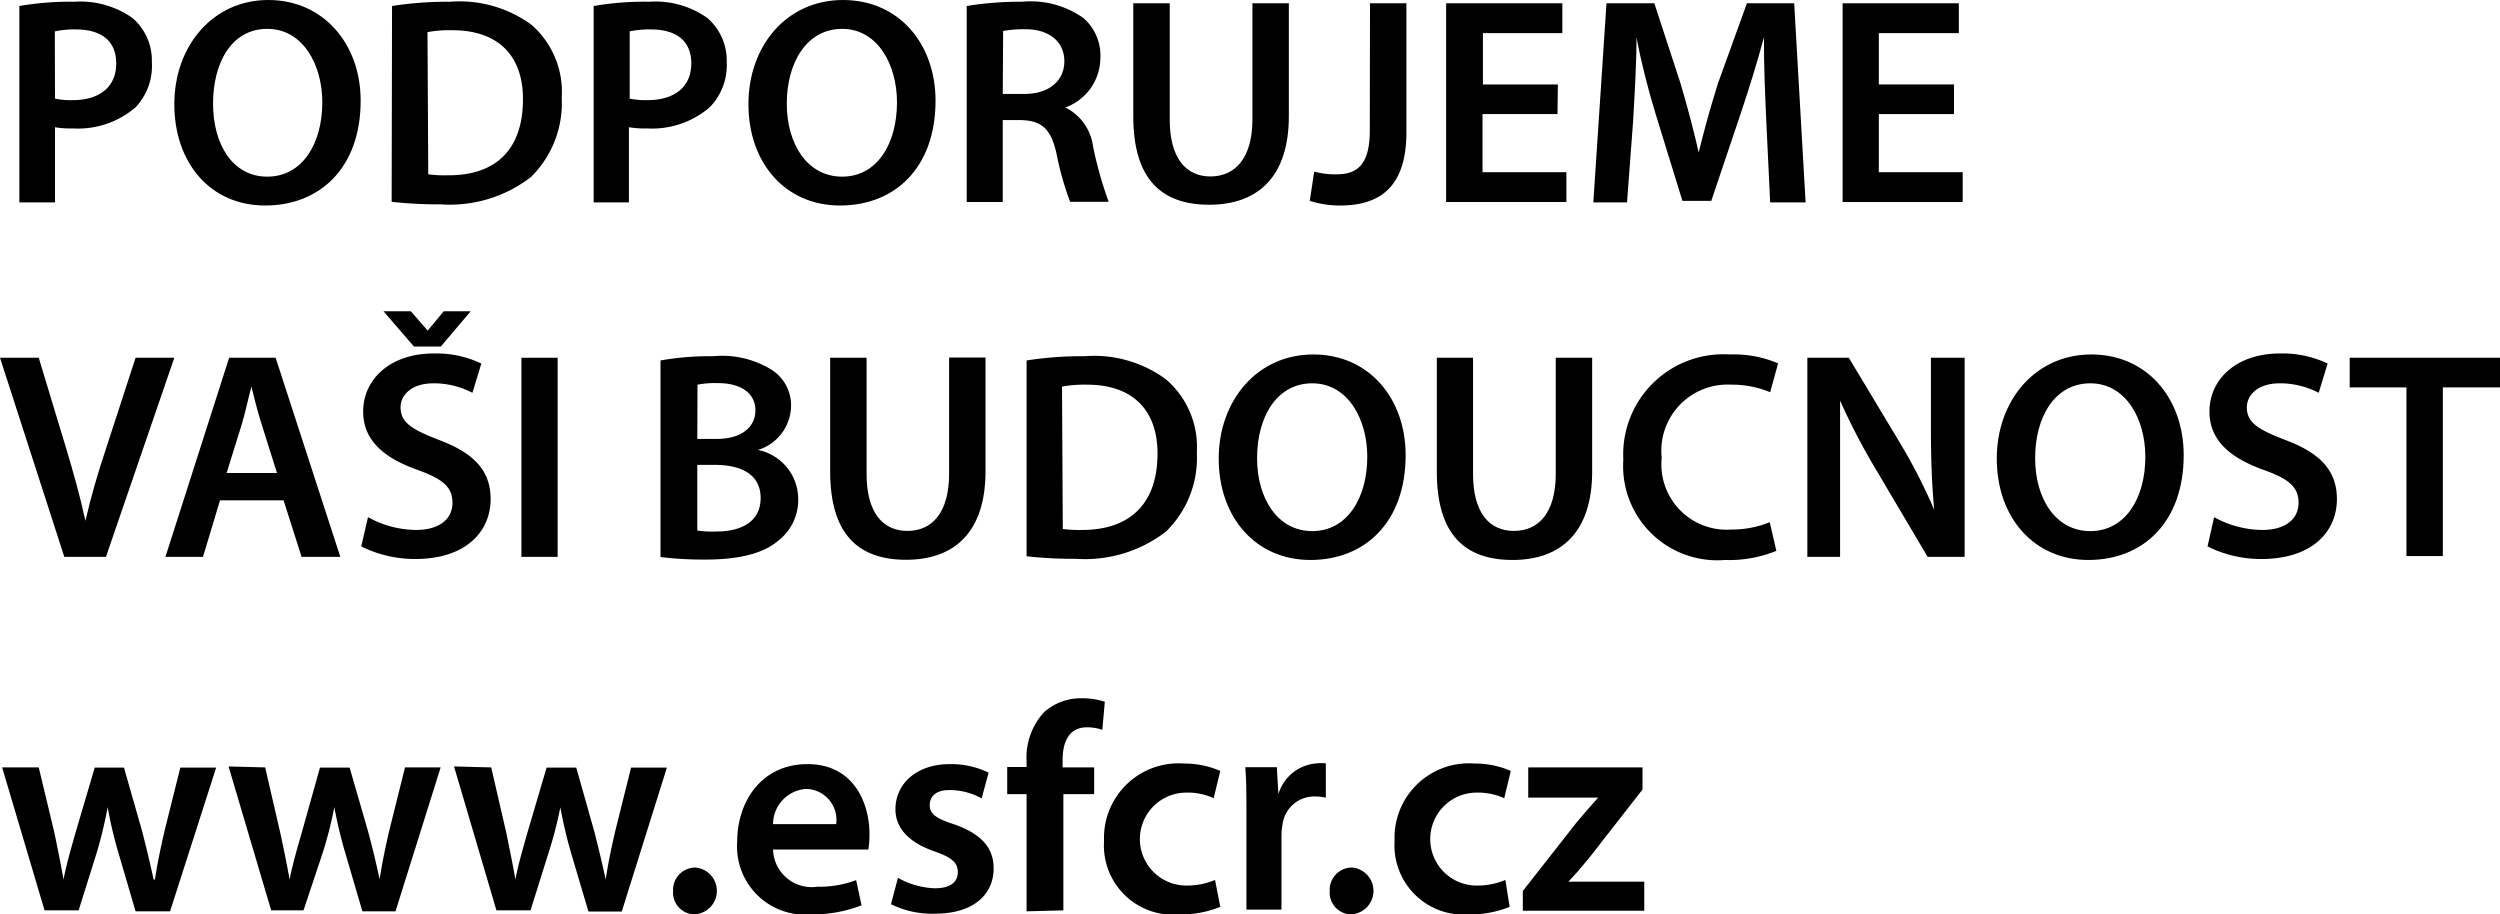
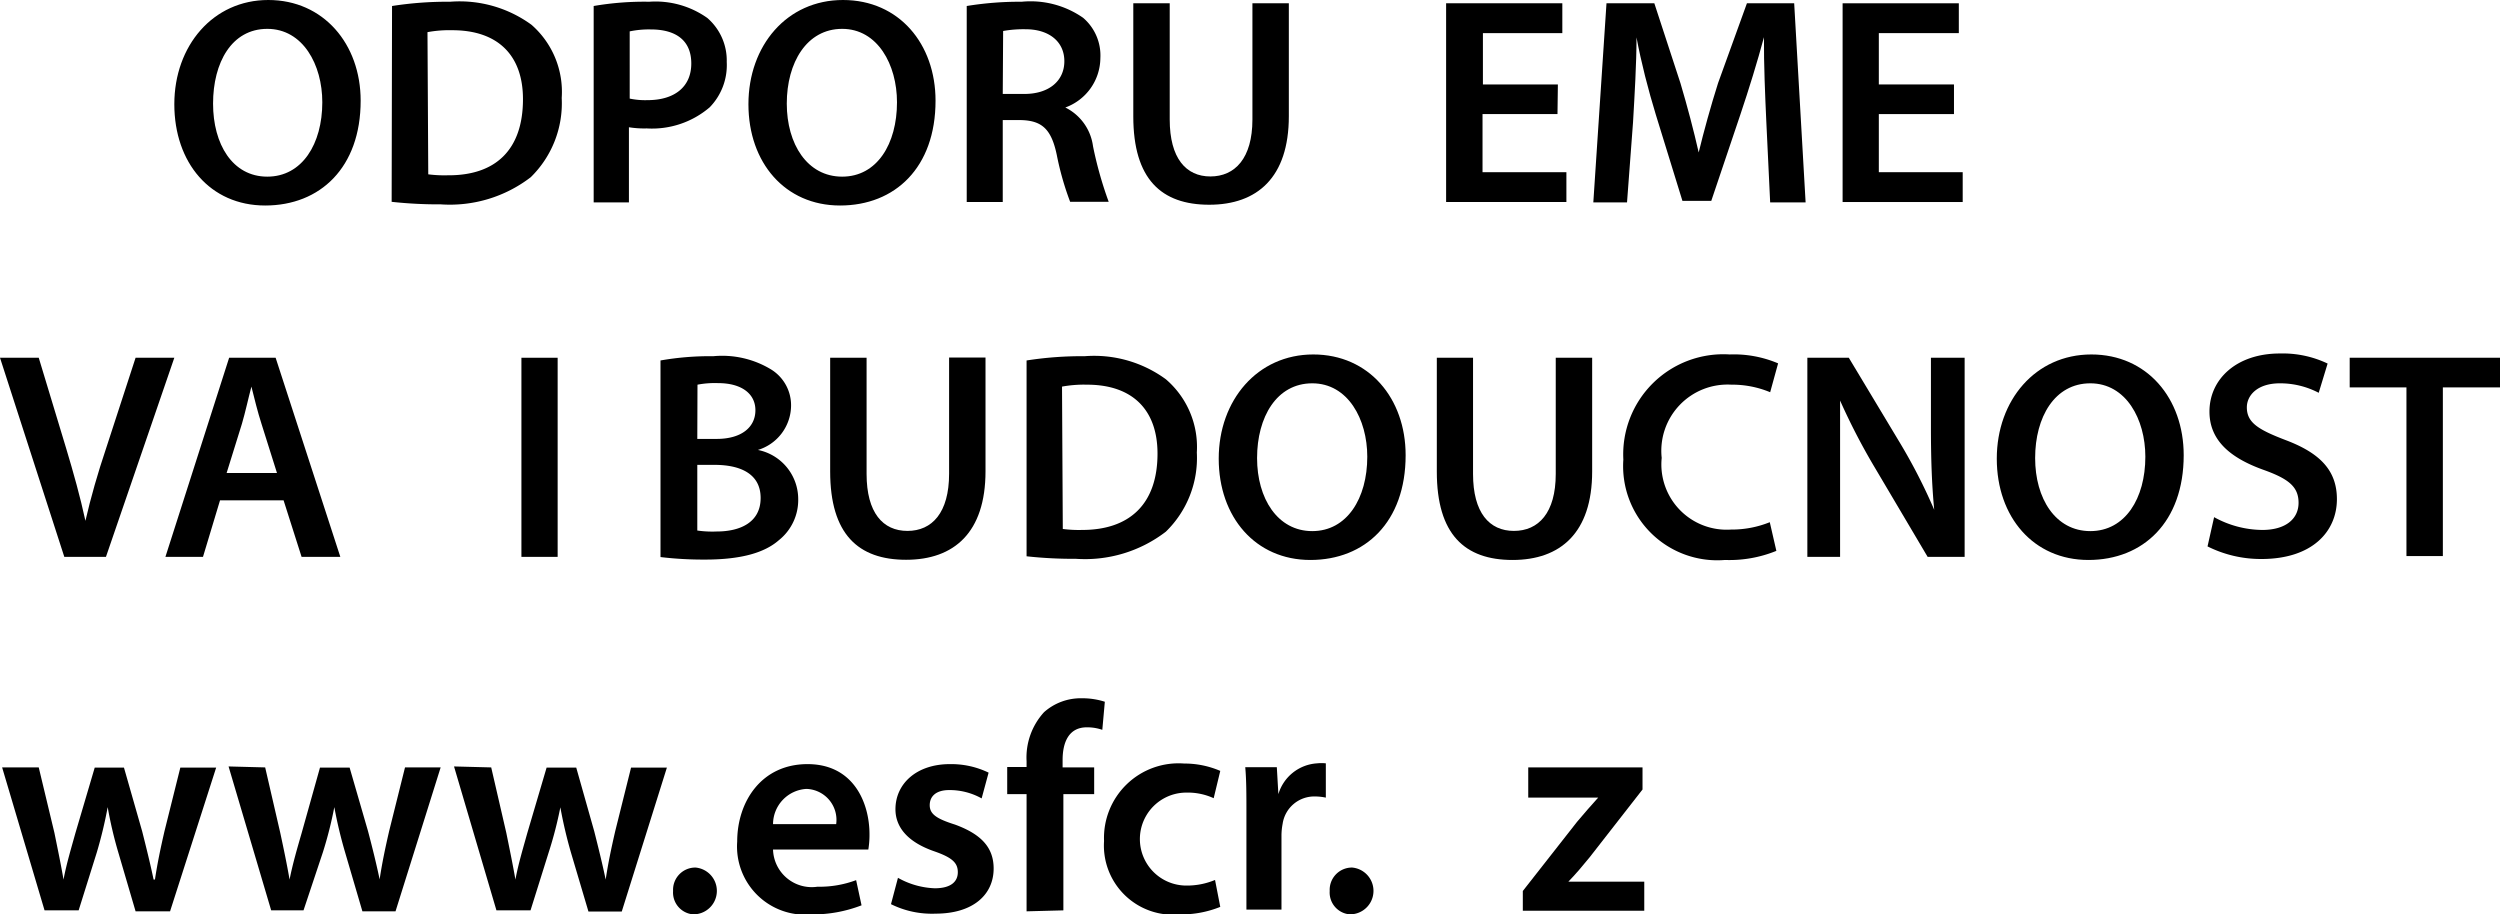
<svg xmlns="http://www.w3.org/2000/svg" id="Vrstva_1" data-name="Vrstva 1" viewBox="0 0 129.07 47.21">
  <title>esfcr</title>
-   <path d="M1,.31A15.36,15.36,0,0,1,3.84.09a4.67,4.67,0,0,1,3,.84,2.89,2.89,0,0,1,1,2.27A3.12,3.12,0,0,1,7,5.54,4.57,4.57,0,0,1,3.75,6.63a4.83,4.83,0,0,1-.91-.06v3.88H1ZM2.84,5.09a3.72,3.72,0,0,0,.91.08C5.15,5.17,6,4.48,6,3.28s-.8-1.76-2.09-1.76a4.73,4.73,0,0,0-1.08.1Z" />
  <path d="M18.62,5.2c0,3.45-2.09,5.41-4.93,5.41S9,8.4,9,5.38,11,0,13.85,0,18.62,2.27,18.62,5.2ZM11,5.35C11,7.44,12,9.12,13.8,9.12s2.84-1.69,2.84-3.84c0-1.94-1-3.79-2.84-3.79S11,3.23,11,5.35Z" />
  <path d="M20.24.31a18.43,18.43,0,0,1,3-.22,6.29,6.29,0,0,1,4.2,1.19A4.6,4.6,0,0,1,29,5.06a5.34,5.34,0,0,1-1.6,4.09,6.85,6.85,0,0,1-4.65,1.4,22.06,22.06,0,0,1-2.53-.13ZM22.11,9a6.45,6.45,0,0,0,1,.05C25.59,9.07,27,7.73,27,5.12c0-2.27-1.3-3.56-3.65-3.56a6.21,6.21,0,0,0-1.28.1Z" />
  <path d="M30.65.31A15.4,15.4,0,0,1,33.52.09a4.62,4.62,0,0,1,3,.84,2.9,2.9,0,0,1,1,2.27,3.12,3.12,0,0,1-.88,2.34,4.58,4.58,0,0,1-3.25,1.09,5,5,0,0,1-.92-.06v3.88H30.65Zm1.86,4.78a3.87,3.87,0,0,0,.92.08c1.4,0,2.26-.69,2.26-1.89s-.8-1.76-2.09-1.76a4.84,4.84,0,0,0-1.09.1Z" />
  <path d="M48.3,5.2c0,3.45-2.09,5.41-4.93,5.41S38.64,8.4,38.64,5.38,40.62,0,43.52,0,48.3,2.27,48.3,5.2Zm-7.68.15c0,2.09,1.06,3.77,2.86,3.77s2.83-1.69,2.83-3.84c0-1.94-1-3.79-2.83-3.79S40.62,3.23,40.62,5.35Z" />
  <path d="M49.91.31A17,17,0,0,1,52.75.09a4.74,4.74,0,0,1,3.17.83A2.56,2.56,0,0,1,56.81,3,2.74,2.74,0,0,1,55,5.55v0a2.61,2.61,0,0,1,1.43,2,19.79,19.79,0,0,0,.81,2.87H55.25A15,15,0,0,1,54.56,8c-.28-1.34-.77-1.77-1.84-1.8h-.95v4.23H49.91Zm1.86,4.54h1.12c1.26,0,2.06-.67,2.06-1.69s-.8-1.65-2-1.65a6,6,0,0,0-1.16.09Z" />
  <path d="M60.39.17v6c0,2,.84,2.94,2.1,2.94s2.17-.93,2.17-2.94v-6h1.88V6c0,3.17-1.64,4.57-4.11,4.57s-3.92-1.32-3.92-4.56V.17Z" />
-   <path d="M70.73.17h1.88V6.83c0,2.84-1.38,3.78-3.42,3.78a5.07,5.07,0,0,1-1.57-.24l.23-1.51A4.09,4.09,0,0,0,69,9c1.06,0,1.72-.48,1.72-2.27Z" />
  <path d="M80.41,5.89H76.54v3h4.33v1.54H74.66V.17h6V1.71h-4.1V4.36h3.87Z" />
  <path d="M91.19,6.25c-.06-1.32-.13-2.93-.12-4.33h0c-.34,1.27-.77,2.66-1.22,4l-1.5,4.45H86.86L85.49,5.93c-.4-1.31-.76-2.71-1-4h0c0,1.36-.1,3-.18,4.39L84,10.45H82.26L82.94.17h2.47L86.76,4.3c.36,1.21.68,2.43.94,3.57h0c.27-1.11.62-2.38,1-3.58L90.19.17h2.44l.59,10.28H91.39Z" />
  <path d="M100.88,5.89H97v3h4.33v1.54h-6.2V.17h6V1.71H97V4.36h3.88Z" />
  <path d="M3.32,28.75,0,18.47H2l1.41,4.66c.39,1.3.73,2.51,1,3.76h0c.28-1.22.64-2.47,1.06-3.72L7,18.47H9L5.47,28.75Z" />
  <path d="M11.36,25.83l-.88,2.92H8.54l3.29-10.28h2.4l3.34,10.28h-2l-.93-2.92Zm2.94-1.41-.8-2.54c-.2-.62-.37-1.32-.52-1.92h0c-.16.6-.31,1.31-.49,1.92l-.79,2.54Z" />
-   <path d="M19,26.7a5.18,5.18,0,0,0,2.48.66c1.21,0,1.88-.57,1.88-1.4s-.52-1.24-1.83-1.71c-1.7-.61-2.78-1.51-2.78-3,0-1.68,1.41-3,3.63-3a5.32,5.32,0,0,1,2.47.52l-.46,1.51a4.29,4.29,0,0,0-2-.49c-1.19,0-1.71.64-1.71,1.24,0,.79.6,1.15,2,1.69,1.78.67,2.65,1.57,2.65,3.05,0,1.65-1.25,3.09-3.9,3.09a6.22,6.22,0,0,1-2.78-.65Zm2.37-8.81-1.57-1.82h1.41l.87,1h0l.83-1h1.39l-1.54,1.82Z" />
  <path d="M28.79,18.47V28.75H26.92V18.47Z" />
  <path d="M34.1,18.61a14.82,14.82,0,0,1,2.73-.22,4.86,4.86,0,0,1,2.94.66A2.17,2.17,0,0,1,40.84,21a2.41,2.41,0,0,1-1.71,2.23v0a2.59,2.59,0,0,1,2.08,2.54,2.65,2.65,0,0,1-1,2.12c-.73.64-1.93,1-3.81,1a18.58,18.58,0,0,1-2.3-.13ZM36,22.66h1c1.29,0,2-.61,2-1.48s-.74-1.4-1.92-1.4a4.77,4.77,0,0,0-1.07.08Zm0,4.73a5.4,5.4,0,0,0,1,.05c1.2,0,2.27-.46,2.27-1.73S38.19,24,36.89,24H36Z" />
  <path d="M44.74,18.47v6c0,2,.84,2.94,2.11,2.94S49,26.47,49,24.46v-6h1.88v5.87c0,3.17-1.63,4.57-4.1,4.57s-3.92-1.32-3.92-4.56V18.47Z" />
  <path d="M53,18.61a18.47,18.47,0,0,1,3-.22,6.26,6.26,0,0,1,4.19,1.19,4.6,4.6,0,0,1,1.6,3.78,5.31,5.31,0,0,1-1.6,4.09,6.85,6.85,0,0,1-4.65,1.4A22.06,22.06,0,0,1,53,28.72Zm1.87,8.7a6.45,6.45,0,0,0,1,.05c2.44,0,3.89-1.33,3.89-3.94,0-2.27-1.3-3.56-3.64-3.56a6.26,6.26,0,0,0-1.29.1Z" />
  <path d="M72.57,23.5c0,3.45-2.09,5.41-4.92,5.41s-4.73-2.21-4.73-5.23,2-5.38,4.88-5.38S72.57,20.57,72.57,23.5Zm-7.67.15c0,2.09,1.06,3.77,2.85,3.77s2.84-1.69,2.84-3.84c0-1.94-1-3.79-2.84-3.79S64.9,21.53,64.9,23.65Z" />
  <path d="M76.05,18.47v6c0,2,.84,2.94,2.11,2.94s2.16-.93,2.16-2.94v-6H82.2v5.87c0,3.17-1.64,4.57-4.11,4.57s-3.91-1.32-3.91-4.56V18.47Z" />
  <path d="M91.71,28.44a6.42,6.42,0,0,1-2.65.47,4.86,4.86,0,0,1-5.25-5.18A5.17,5.17,0,0,1,89.3,18.3a5.84,5.84,0,0,1,2.5.46l-.41,1.49a5.07,5.07,0,0,0-2-.39,3.42,3.42,0,0,0-3.6,3.78,3.37,3.37,0,0,0,3.58,3.7,5.24,5.24,0,0,0,2-.38Z" />
  <path d="M93.31,28.75V18.47h2.14l2.65,4.41a28.74,28.74,0,0,1,1.76,3.44h0c-.13-1.37-.17-2.7-.17-4.27V18.47h1.74V28.75H99.52l-2.68-4.53A33.2,33.2,0,0,1,95,20.68h0C95,22,95,23.38,95,25.07v3.68Z" />
  <path d="M112.74,23.5c0,3.45-2.09,5.41-4.92,5.41s-4.73-2.21-4.73-5.23,2-5.38,4.88-5.38S112.74,20.57,112.74,23.5Zm-7.67.15c0,2.09,1.05,3.77,2.85,3.77s2.84-1.69,2.84-3.84c0-1.94-1-3.79-2.84-3.79S105.07,21.53,105.07,23.65Z" />
  <path d="M114.31,26.7a5.22,5.22,0,0,0,2.49.66c1.2,0,1.87-.57,1.87-1.4s-.51-1.24-1.83-1.71c-1.69-.61-2.77-1.51-2.77-3,0-1.68,1.4-3,3.63-3a5.38,5.38,0,0,1,2.47.52l-.46,1.51a4.29,4.29,0,0,0-2-.49c-1.19,0-1.71.64-1.71,1.24,0,.79.59,1.15,2,1.69,1.78.67,2.65,1.57,2.65,3.05,0,1.65-1.25,3.09-3.9,3.09a6.15,6.15,0,0,1-2.78-.65Z" />
  <path d="M124.24,20h-2.93V18.47h7.76V20h-2.95v8.71h-1.88Z" />
  <path d="M2,39.62,2.81,43c.16.79.33,1.6.47,2.41h0c.15-.81.4-1.63.61-2.39l1-3.39H6.4l.94,3.29c.22.87.42,1.68.59,2.49H8c.12-.81.29-1.62.49-2.49l.82-3.29h1.85L8.78,47.05H7l-.88-3a20.84,20.84,0,0,1-.56-2.38h0A22.6,22.6,0,0,1,5,44l-.94,3H2.3L.11,39.62Z" />
  <path d="M13.69,39.62,14.47,43c.17.79.34,1.6.48,2.41h0c.16-.81.4-1.63.62-2.39l.95-3.39h1.53L19,42.91c.23.87.43,1.68.6,2.49h0c.12-.81.29-1.62.49-2.49l.82-3.29h1.84l-2.33,7.43H18.71l-.88-3a23.13,23.13,0,0,1-.57-2.38h0A20.44,20.44,0,0,1,16.67,44l-1,3H14l-2.2-7.43Z" />
  <path d="M25.36,39.62,26.14,43c.16.79.33,1.6.47,2.41h0c.15-.81.4-1.63.61-2.39l1-3.39h1.53l.93,3.29c.22.87.42,1.68.59,2.49h0c.12-.81.29-1.62.49-2.49l.82-3.29h1.85l-2.33,7.43H30.38l-.89-3a23.19,23.19,0,0,1-.56-2.38h0A20.36,20.36,0,0,1,28.33,44l-.94,3H25.63l-2.19-7.43Z" />
  <path d="M35.9,47.21A1.13,1.13,0,0,1,34.75,46a1.15,1.15,0,0,1,1.16-1.21,1.21,1.21,0,0,1,0,2.41Z" />
  <path d="M39.91,43.86a2,2,0,0,0,2.29,1.92,5.41,5.41,0,0,0,2-.34l.28,1.3a7,7,0,0,1-2.59.47,3.52,3.52,0,0,1-3.83-3.76c0-2.06,1.25-4,3.63-4s3.2,2,3.2,3.62a4.68,4.68,0,0,1-.06.79Zm3.26-1.31a1.6,1.6,0,0,0-1.54-1.82,1.83,1.83,0,0,0-1.72,1.82Z" />
  <path d="M46.36,45.32a4.16,4.16,0,0,0,1.9.54c.83,0,1.19-.34,1.19-.83s-.3-.76-1.22-1.08c-1.44-.5-2-1.3-2-2.17,0-1.31,1.08-2.33,2.81-2.33a4.44,4.44,0,0,1,2,.44l-.36,1.33A3.38,3.38,0,0,0,49,40.79c-.67,0-1,.32-1,.78s.35.7,1.3,1c1.34.49,2,1.17,2,2.27,0,1.34-1.05,2.33-3,2.33A4.74,4.74,0,0,1,46,46.68Z" />
  <path d="M53,47.05V41H52v-1.4h1V39.3a3.47,3.47,0,0,1,.9-2.53,2.85,2.85,0,0,1,1.94-.72,3.79,3.79,0,0,1,1.2.18l-.13,1.45a2.38,2.38,0,0,0-.8-.13c-.93,0-1.25.77-1.25,1.69v.38h1.63V41H54.9v6Z" />
  <path d="M63,46.82a5.4,5.4,0,0,1-2.1.39A3.57,3.57,0,0,1,57,43.42a3.85,3.85,0,0,1,4.14-4A4.66,4.66,0,0,1,63,39.8l-.34,1.41a3.21,3.21,0,0,0-1.41-.29,2.4,2.4,0,0,0,0,4.8,3.75,3.75,0,0,0,1.48-.29Z" />
  <path d="M64.35,42c0-1,0-1.72-.06-2.39h1.63L66,41H66a2.23,2.23,0,0,1,2-1.59,2.06,2.06,0,0,1,.45,0v1.77a2.71,2.71,0,0,0-.55-.06,1.65,1.65,0,0,0-1.68,1.41,3.34,3.34,0,0,0-.06.58v3.85H64.35Z" />
  <path d="M69.8,47.21A1.13,1.13,0,0,1,68.65,46a1.15,1.15,0,0,1,1.16-1.21,1.21,1.21,0,0,1,0,2.41Z" />
-   <path d="M77.94,46.82a5.45,5.45,0,0,1-2.1.39A3.57,3.57,0,0,1,72,43.42a3.84,3.84,0,0,1,4.13-4A4.67,4.67,0,0,1,78,39.8l-.34,1.41a3.29,3.29,0,0,0-1.42-.29,2.4,2.4,0,0,0,0,4.8,3.71,3.71,0,0,0,1.48-.29Z" />
  <path d="M78.62,46l2.8-3.57c.38-.45.7-.82,1.09-1.25v0H78.9V39.62h5.9v1.14l-2.73,3.5c-.36.44-.71.86-1.1,1.26v0h3.92v1.5H78.62Z" />
</svg>